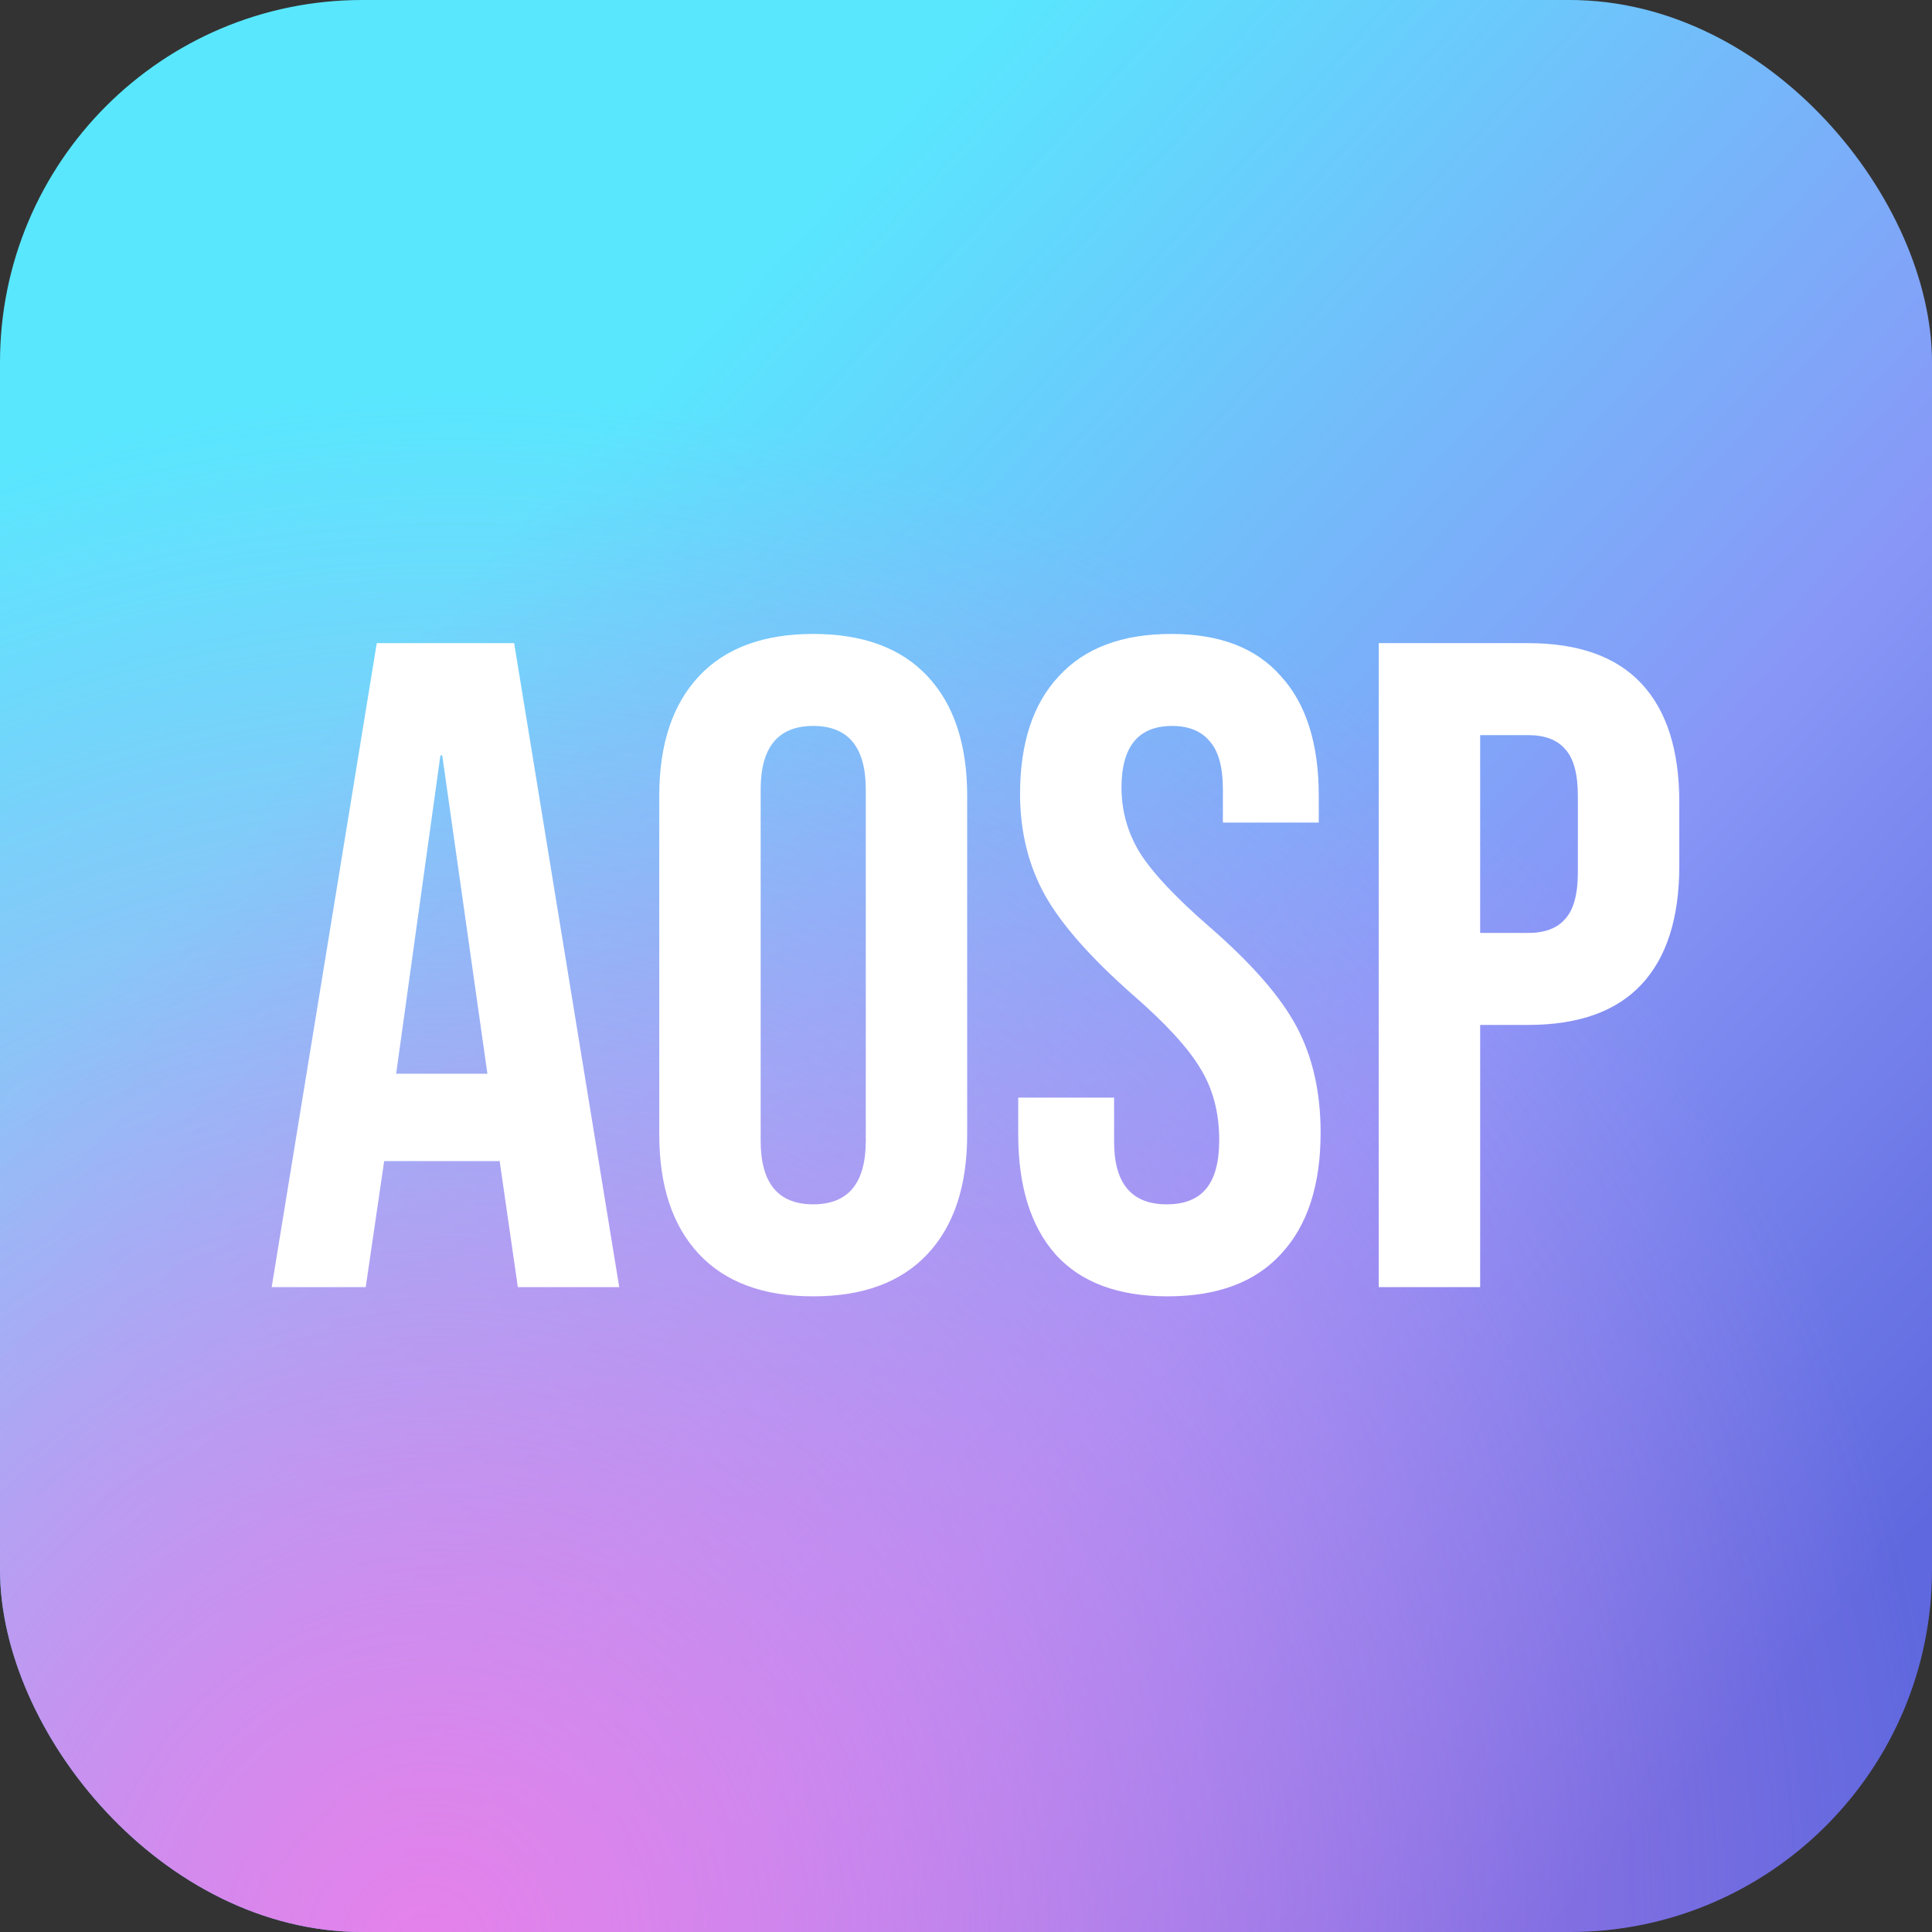
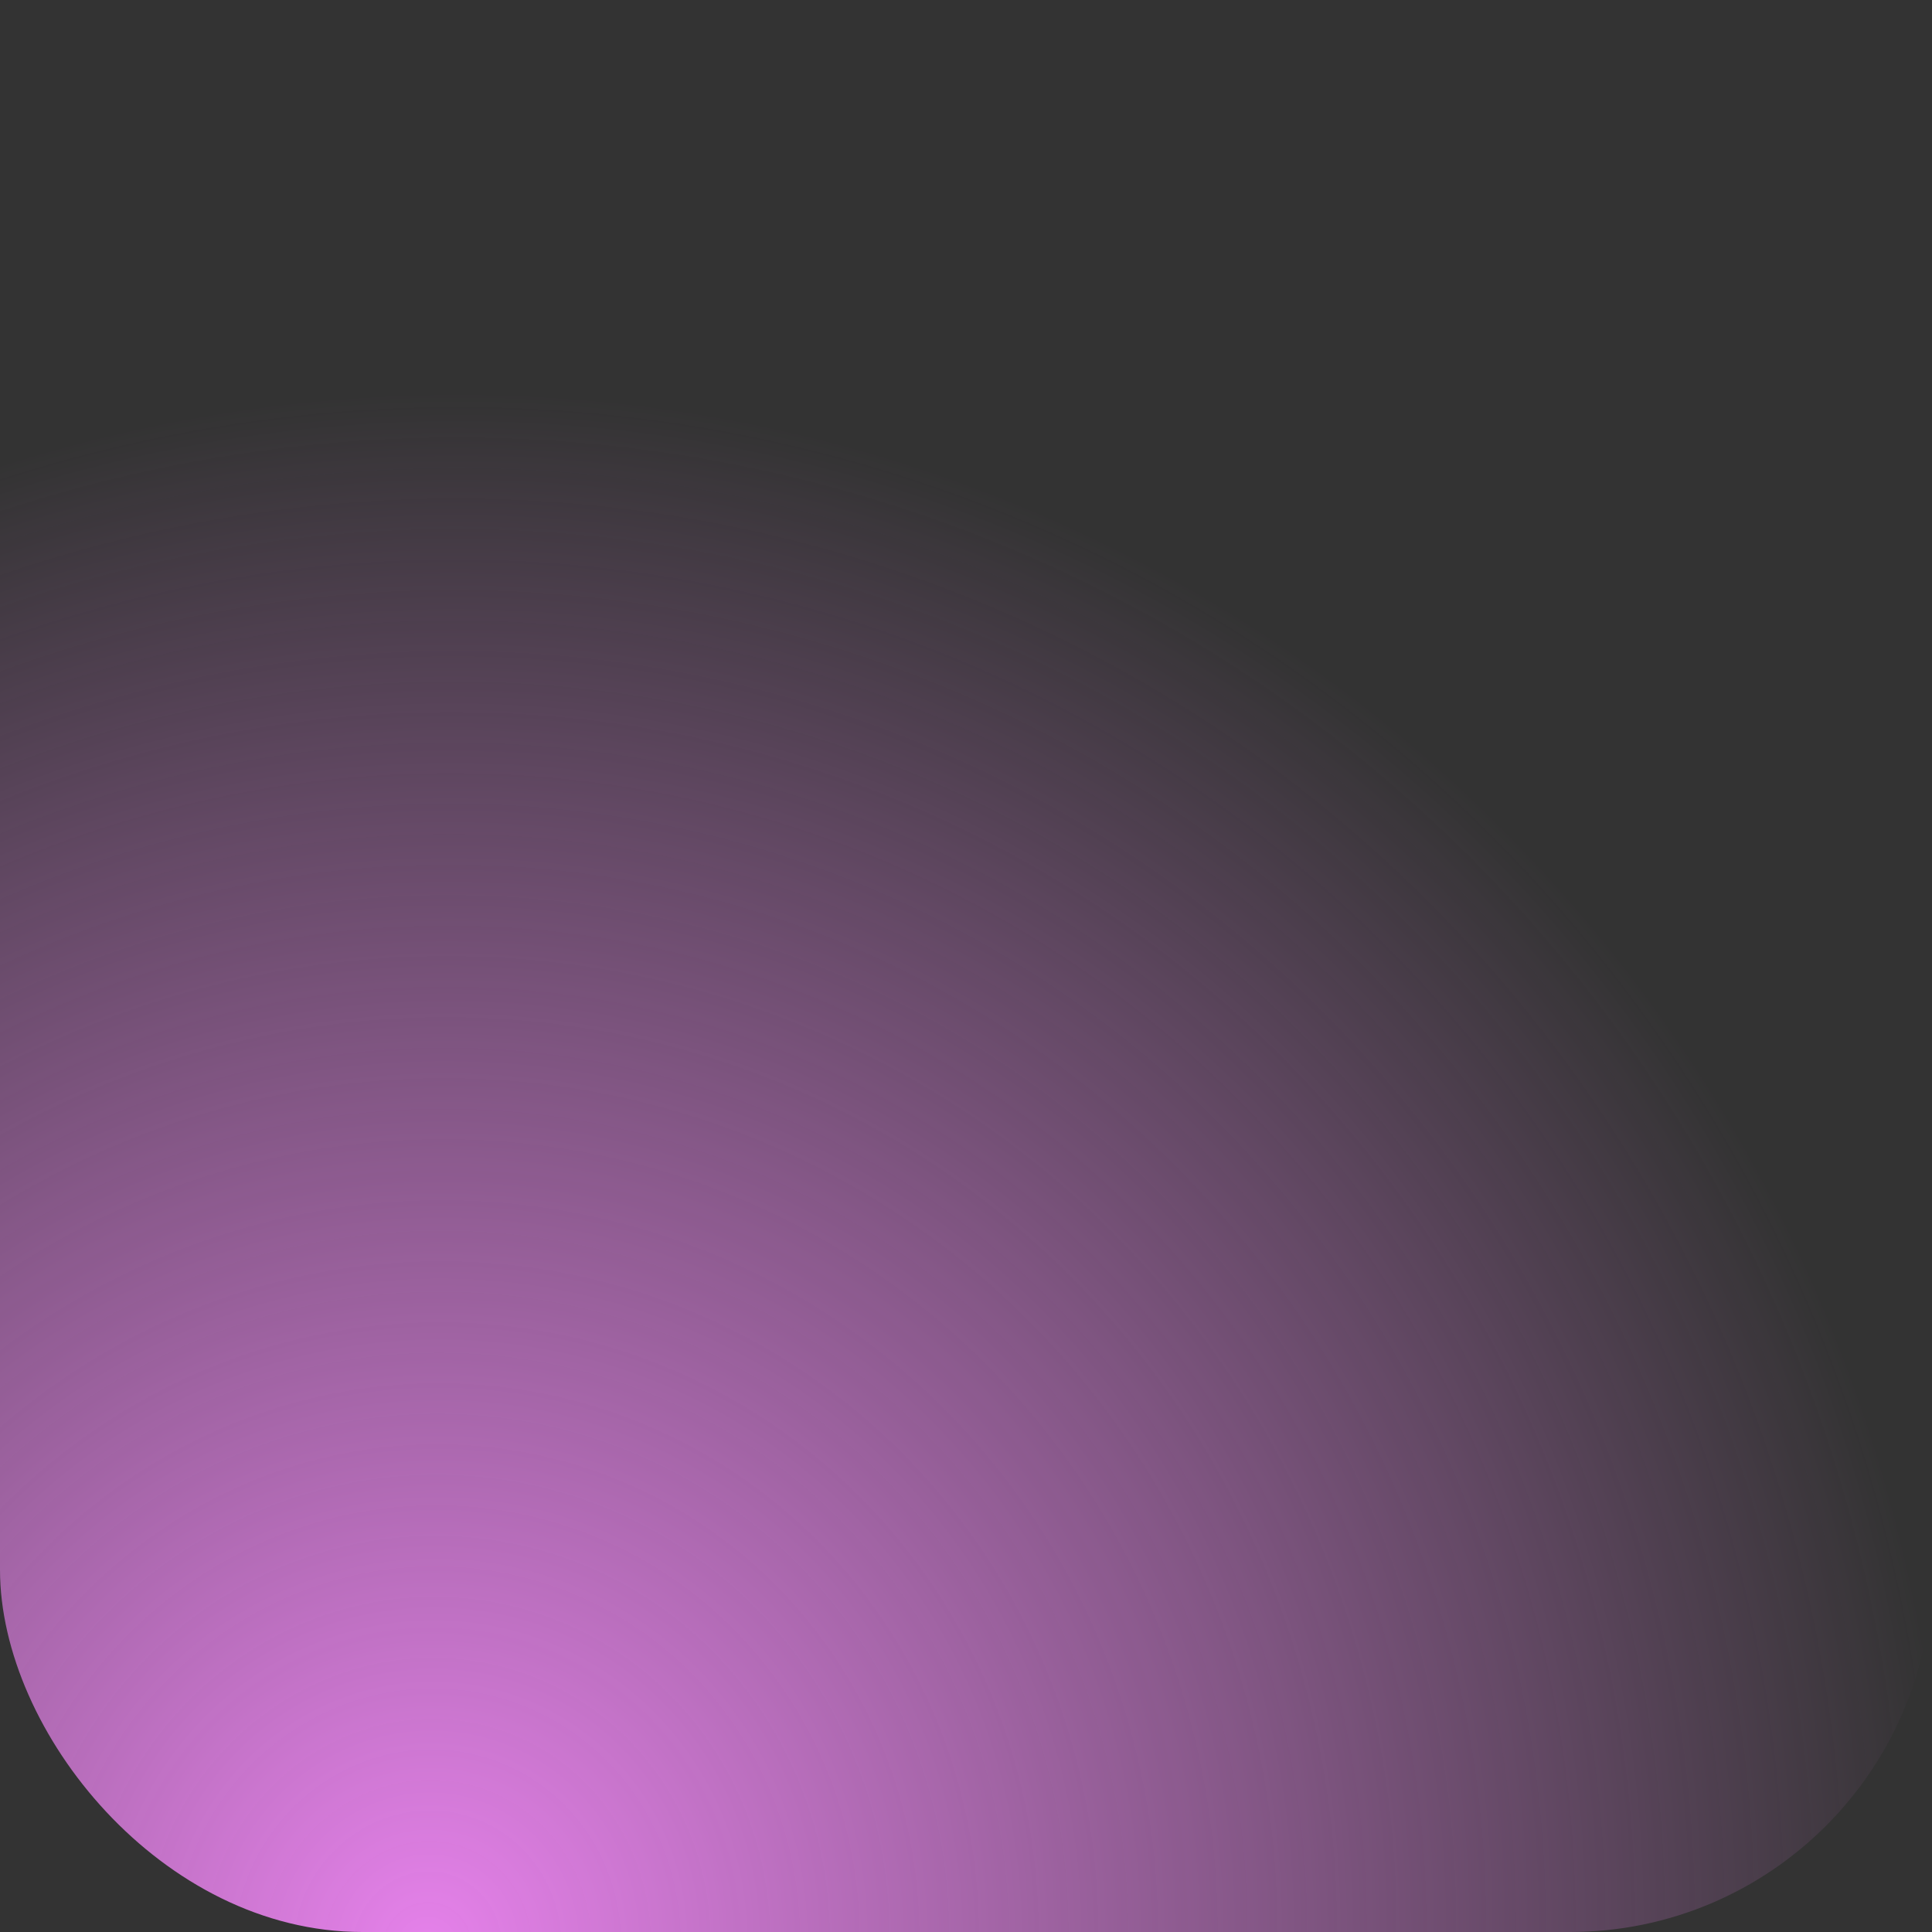
<svg xmlns="http://www.w3.org/2000/svg" width="64" height="64" viewBox="0 0 64 64" fill="none">
  <rect x="0" y="0" width="64" height="64" fill="#333333" stroke="none" />
-   <rect width="64" height="64" rx="12" fill="url(#paint0_linear_5534_9955)" />
  <rect width="64" height="64" rx="12" fill="url(#paint1_radial_5534_9955)" />
-   <path d="M12.481 21.305H17.032L20.513 42.638H17.154L16.543 38.402V38.463H12.726L12.115 42.638H9L12.481 21.305ZM16.146 35.568L14.65 25.023H14.589L13.123 35.568H16.146Z" fill="white" />
-   <path d="M26.939 42.943C25.29 42.943 24.027 42.476 23.152 41.541C22.277 40.606 21.839 39.286 21.839 37.579V26.364C21.839 24.657 22.277 23.337 23.152 22.402C24.027 21.467 25.29 21 26.939 21C28.588 21 29.85 21.467 30.726 22.402C31.601 23.337 32.039 24.657 32.039 26.364V37.579C32.039 39.286 31.601 40.606 30.726 41.541C29.85 42.476 28.588 42.943 26.939 42.943ZM26.939 39.895C28.099 39.895 28.68 39.194 28.68 37.792V26.151C28.68 24.749 28.099 24.048 26.939 24.048C25.778 24.048 25.198 24.749 25.198 26.151V37.792C25.198 39.194 25.778 39.895 26.939 39.895Z" fill="white" />
-   <path d="M38.678 42.943C37.049 42.943 35.817 42.486 34.982 41.571C34.148 40.637 33.73 39.306 33.73 37.579V36.36H36.906V37.823C36.906 39.204 37.486 39.895 38.647 39.895C39.217 39.895 39.645 39.733 39.93 39.408C40.235 39.062 40.388 38.514 40.388 37.762C40.388 36.868 40.184 36.086 39.777 35.415C39.37 34.724 38.616 33.902 37.517 32.947C36.133 31.728 35.166 30.631 34.616 29.655C34.066 28.66 33.791 27.542 33.791 26.303C33.791 24.616 34.219 23.316 35.074 22.402C35.929 21.467 37.171 21 38.8 21C40.408 21 41.619 21.467 42.434 22.402C43.269 23.316 43.686 24.637 43.686 26.364V27.248H40.51V26.151C40.51 25.419 40.367 24.891 40.082 24.566C39.797 24.22 39.38 24.048 38.83 24.048C37.711 24.048 37.151 24.728 37.151 26.09C37.151 26.862 37.354 27.583 37.761 28.253C38.189 28.924 38.952 29.736 40.052 30.691C41.456 31.91 42.424 33.018 42.953 34.013C43.482 35.009 43.747 36.177 43.747 37.518C43.747 39.265 43.309 40.606 42.434 41.541C41.579 42.476 40.327 42.943 38.678 42.943Z" fill="white" />
-   <path d="M45.673 21.305H50.62C52.29 21.305 53.542 21.752 54.377 22.646C55.211 23.54 55.629 24.85 55.629 26.577V28.68C55.629 30.407 55.211 31.718 54.377 32.611C53.542 33.505 52.29 33.952 50.62 33.952H49.032V42.638H45.673V21.305ZM50.62 30.905C51.17 30.905 51.577 30.752 51.842 30.448C52.127 30.143 52.269 29.625 52.269 28.893V26.364C52.269 25.632 52.127 25.114 51.842 24.809C51.577 24.505 51.17 24.352 50.62 24.352H49.032V30.905H50.62Z" fill="white" />
  <defs>
    <linearGradient id="paint0_linear_5534_9955" x1="15.725" y1="18.759" x2="57.697" y2="57.212" gradientUnits="userSpaceOnUse">
      <stop stop-color="#59E7FE" />
      <stop offset="0.6" stop-color="#8897F7" />
      <stop offset="1" stop-color="#5F68DE" />
    </linearGradient>
    <radialGradient id="paint1_radial_5534_9955" cx="0" cy="0" r="1" gradientUnits="userSpaceOnUse" gradientTransform="translate(14.07 64) rotate(-48.059) scale(51.18 50.16)">
      <stop stop-color="#E581EA" />
      <stop offset="1" stop-color="#E985EE" stop-opacity="0" />
    </radialGradient>
  </defs>
</svg>